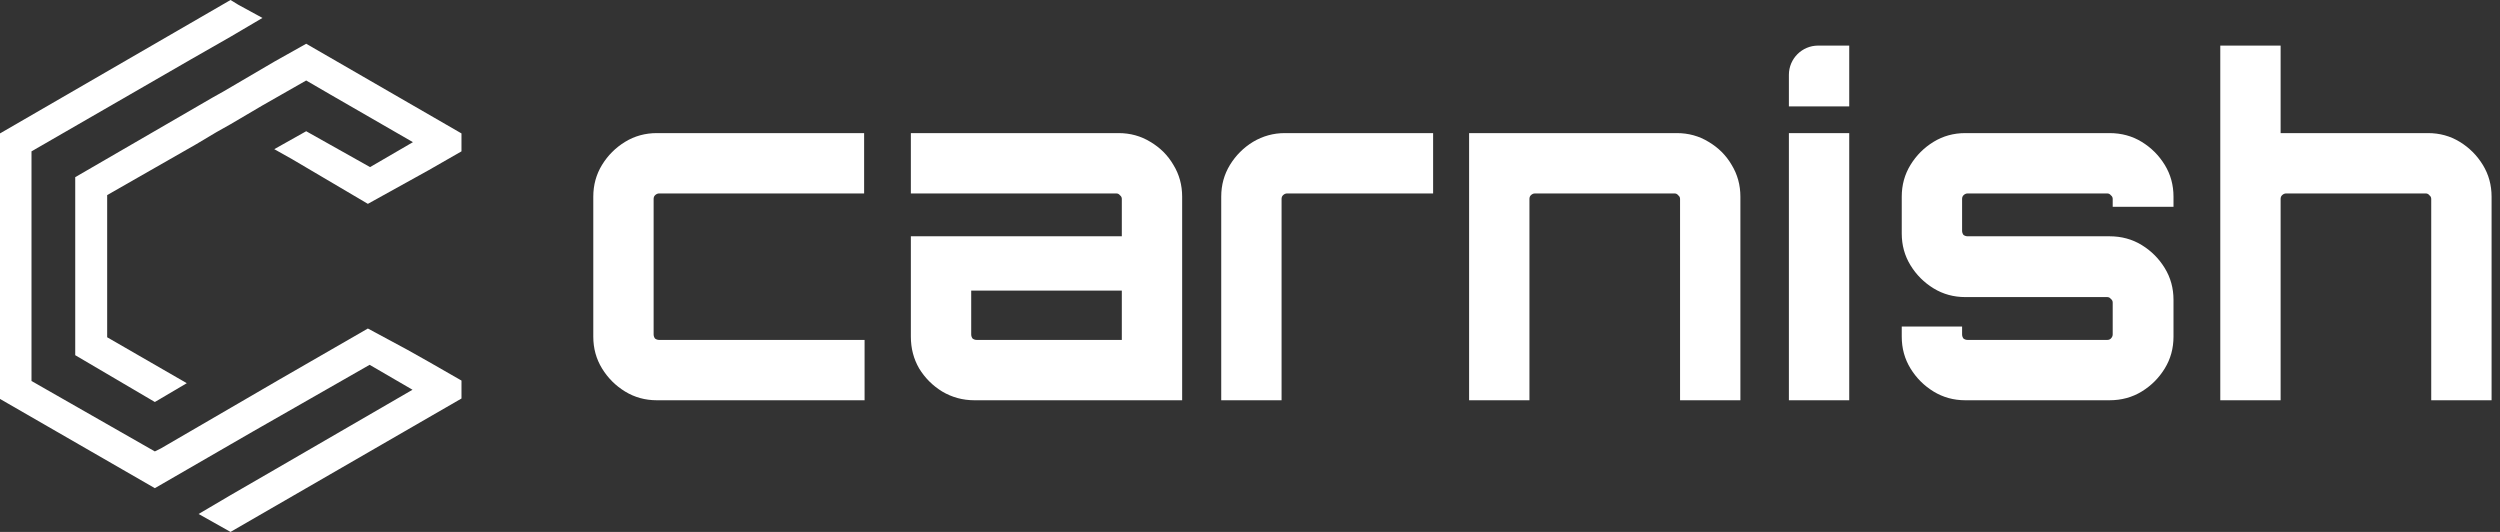
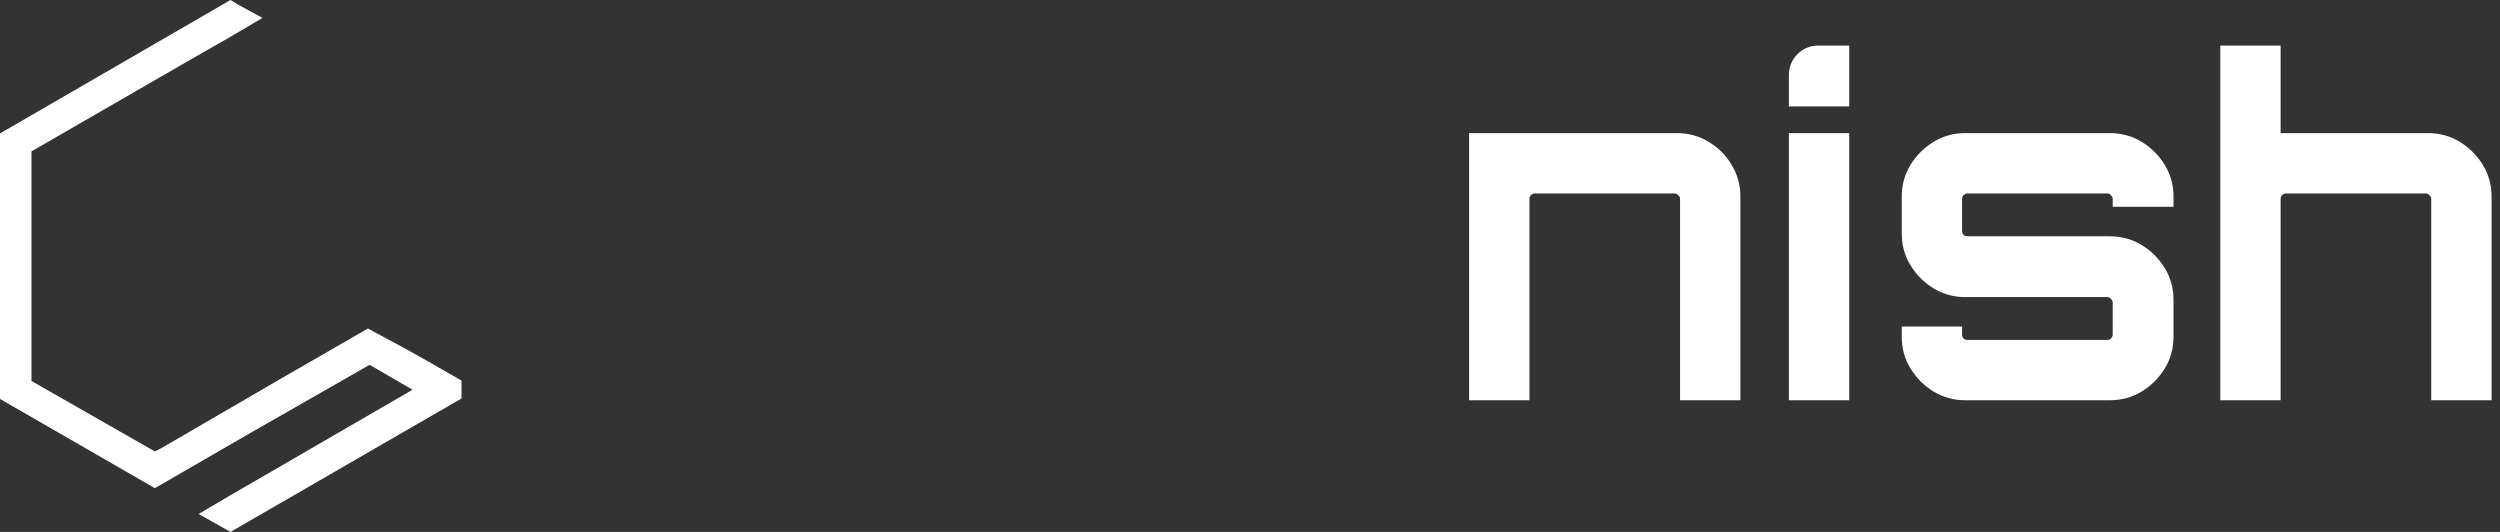
<svg xmlns="http://www.w3.org/2000/svg" width="282" height="60" viewBox="0 0 282 60" fill="none">
  <rect x="0" y="0" width="282" height="60" fill="#333333" stroke="none" />
  <path d="M250.448 45.149V5.143H257.254V15.014H273.88C275.196 15.014 276.391 15.344 277.465 16.002C278.538 16.66 279.404 17.526 280.062 18.599C280.721 19.673 281.05 20.868 281.05 22.184V45.149H274.243V22.444C274.243 22.271 274.174 22.132 274.036 22.029C273.932 21.89 273.793 21.821 273.62 21.821H257.877C257.704 21.821 257.548 21.89 257.41 22.029C257.306 22.132 257.254 22.271 257.254 22.444V45.149H250.448Z" fill="white" />
  <path d="M221.687 45.149C220.371 45.149 219.176 44.82 218.102 44.162C217.029 43.504 216.163 42.638 215.505 41.564C214.846 40.49 214.517 39.295 214.517 37.979V36.836H221.324V37.719C221.324 37.892 221.376 38.048 221.479 38.187C221.618 38.291 221.774 38.343 221.947 38.343H237.69C237.863 38.343 238.001 38.291 238.105 38.187C238.244 38.048 238.313 37.892 238.313 37.719V34.134C238.313 33.961 238.244 33.822 238.105 33.719C238.001 33.58 237.863 33.511 237.69 33.511H221.687C220.371 33.511 219.176 33.182 218.102 32.524C217.029 31.866 216.163 31 215.505 29.926C214.846 28.852 214.517 27.657 214.517 26.341V22.184C214.517 20.868 214.846 19.673 215.505 18.599C216.163 17.526 217.029 16.66 218.102 16.002C219.176 15.344 220.371 15.014 221.687 15.014H237.95C239.3 15.014 240.513 15.344 241.586 16.002C242.66 16.66 243.526 17.526 244.184 18.599C244.842 19.673 245.171 20.868 245.171 22.184V23.327H238.313V22.444C238.313 22.271 238.244 22.132 238.105 22.029C238.001 21.89 237.863 21.821 237.69 21.821H221.947C221.774 21.821 221.618 21.89 221.479 22.029C221.376 22.132 221.324 22.271 221.324 22.444V26.029C221.324 26.202 221.376 26.358 221.479 26.497C221.618 26.601 221.774 26.653 221.947 26.653H237.95C239.3 26.653 240.513 26.982 241.586 27.64C242.66 28.298 243.526 29.164 244.184 30.238C244.842 31.311 245.171 32.506 245.171 33.822V37.979C245.171 39.295 244.842 40.49 244.184 41.564C243.526 42.638 242.66 43.504 241.586 44.162C240.513 44.82 239.3 45.149 237.95 45.149H221.687Z" fill="white" />
  <path d="M201.787 45.149V15.014H208.593V45.149H201.787ZM201.787 12.001V8.44C201.787 6.619 203.263 5.143 205.084 5.143H208.593V12.001H201.787Z" fill="white" />
  <path d="M165.714 45.149V15.014H189.147C190.463 15.014 191.658 15.344 192.731 16.002C193.84 16.66 194.706 17.526 195.329 18.599C195.987 19.673 196.316 20.868 196.316 22.184V45.149H189.51V22.444C189.51 22.271 189.441 22.132 189.302 22.029C189.198 21.89 189.06 21.821 188.887 21.821H173.144C172.971 21.821 172.815 21.89 172.676 22.029C172.573 22.132 172.521 22.271 172.521 22.444V45.149H165.714Z" fill="white" />
-   <path d="M137.755 45.149V22.184C137.755 20.868 138.084 19.673 138.742 18.599C139.4 17.526 140.266 16.66 141.34 16.002C142.448 15.344 143.643 15.014 144.925 15.014H161.655V21.821H145.185C145.011 21.821 144.856 21.89 144.717 22.029C144.613 22.132 144.561 22.271 144.561 22.444V45.149H137.755Z" fill="white" />
-   <path d="M109.915 45.149C108.599 45.149 107.387 44.82 106.278 44.162C105.205 43.504 104.339 42.638 103.681 41.564C103.057 40.49 102.745 39.295 102.745 37.979V26.653H126.541V22.444C126.541 22.271 126.472 22.132 126.333 22.029C126.229 21.89 126.091 21.821 125.918 21.821H102.745V15.014H126.178C127.494 15.014 128.689 15.344 129.763 16.002C130.871 16.66 131.737 17.526 132.36 18.599C133.018 19.673 133.347 20.868 133.347 22.184V45.149H109.915ZM110.175 38.343H126.541V32.783H109.552V37.719C109.552 37.892 109.604 38.048 109.707 38.187C109.846 38.291 110.002 38.343 110.175 38.343Z" fill="white" />
-   <path d="M74.093 45.149C72.777 45.149 71.582 44.82 70.508 44.162C69.434 43.504 68.568 42.638 67.91 41.564C67.252 40.49 66.923 39.295 66.923 37.979V22.184C66.923 20.868 67.252 19.673 67.91 18.599C68.568 17.526 69.434 16.66 70.508 16.002C71.582 15.344 72.777 15.014 74.093 15.014H97.473V21.821H74.353C74.18 21.821 74.024 21.89 73.885 22.029C73.781 22.132 73.729 22.271 73.729 22.444V37.719C73.729 37.892 73.781 38.048 73.885 38.187C74.024 38.291 74.18 38.343 74.353 38.343H97.525V45.149H74.093Z" fill="white" />
  <path d="M41.497 37.056L45.987 39.474L48.355 40.806L52.056 42.928V44.951L26.003 60L22.402 57.977L26.003 55.855L31.036 52.944L46.53 43.964L41.694 41.151L28.569 48.651L26.003 50.132L17.467 55.066L0 45V15.049L26.003 0L26.892 0.543L29.605 2.023L26.003 4.145L21.513 6.711L3.553 17.072V42.977L17.467 50.921L18.158 50.576L22.402 48.108L31.48 42.829L41.497 37.056Z" fill="white" />
-   <path d="M41.496 22.994L32.96 17.961L30.937 16.826L34.539 14.803L41.743 18.849L46.578 16.036L37.253 10.658L34.539 9.079L29.605 11.892L26.003 14.013L24.424 14.901L22.105 16.283L12.088 22.007V38.043L21.069 43.224L17.467 45.346L8.486 40.066V19.984L23.98 11.003L25.213 10.313L30.937 6.957L34.539 4.934L52.055 15.05V17.073L48.355 19.194L41.496 22.994Z" fill="white" />
</svg>